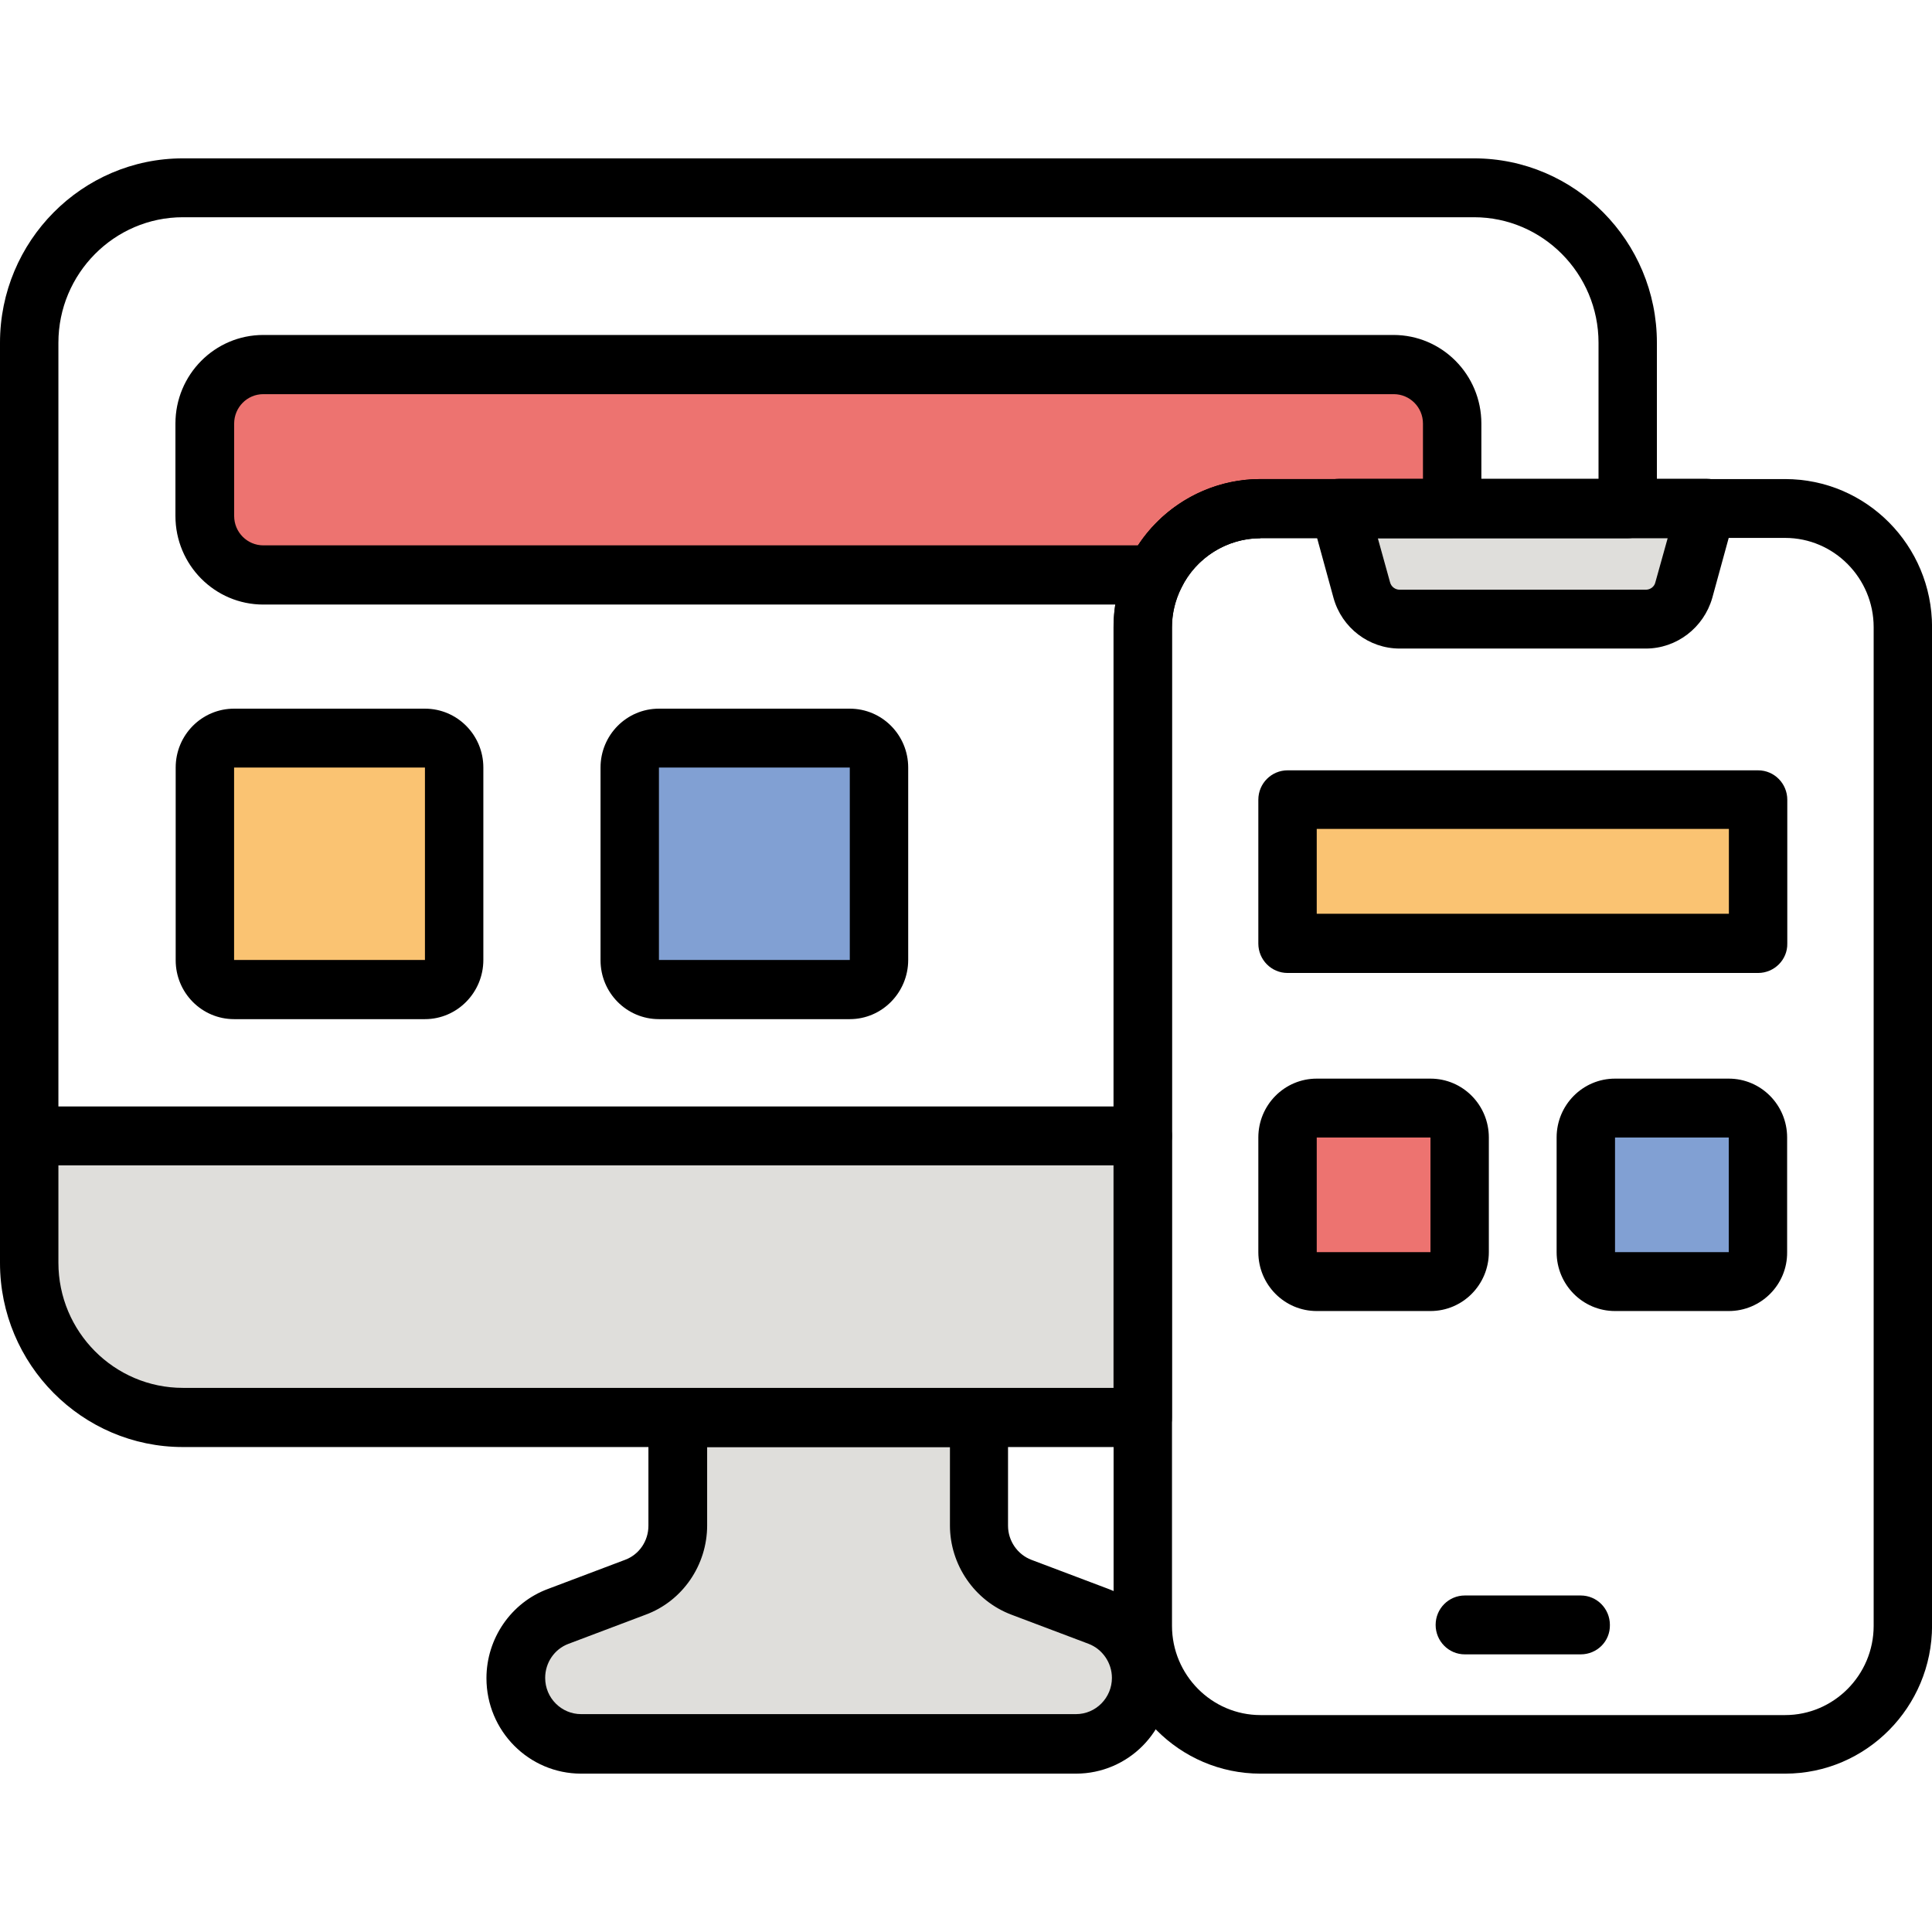
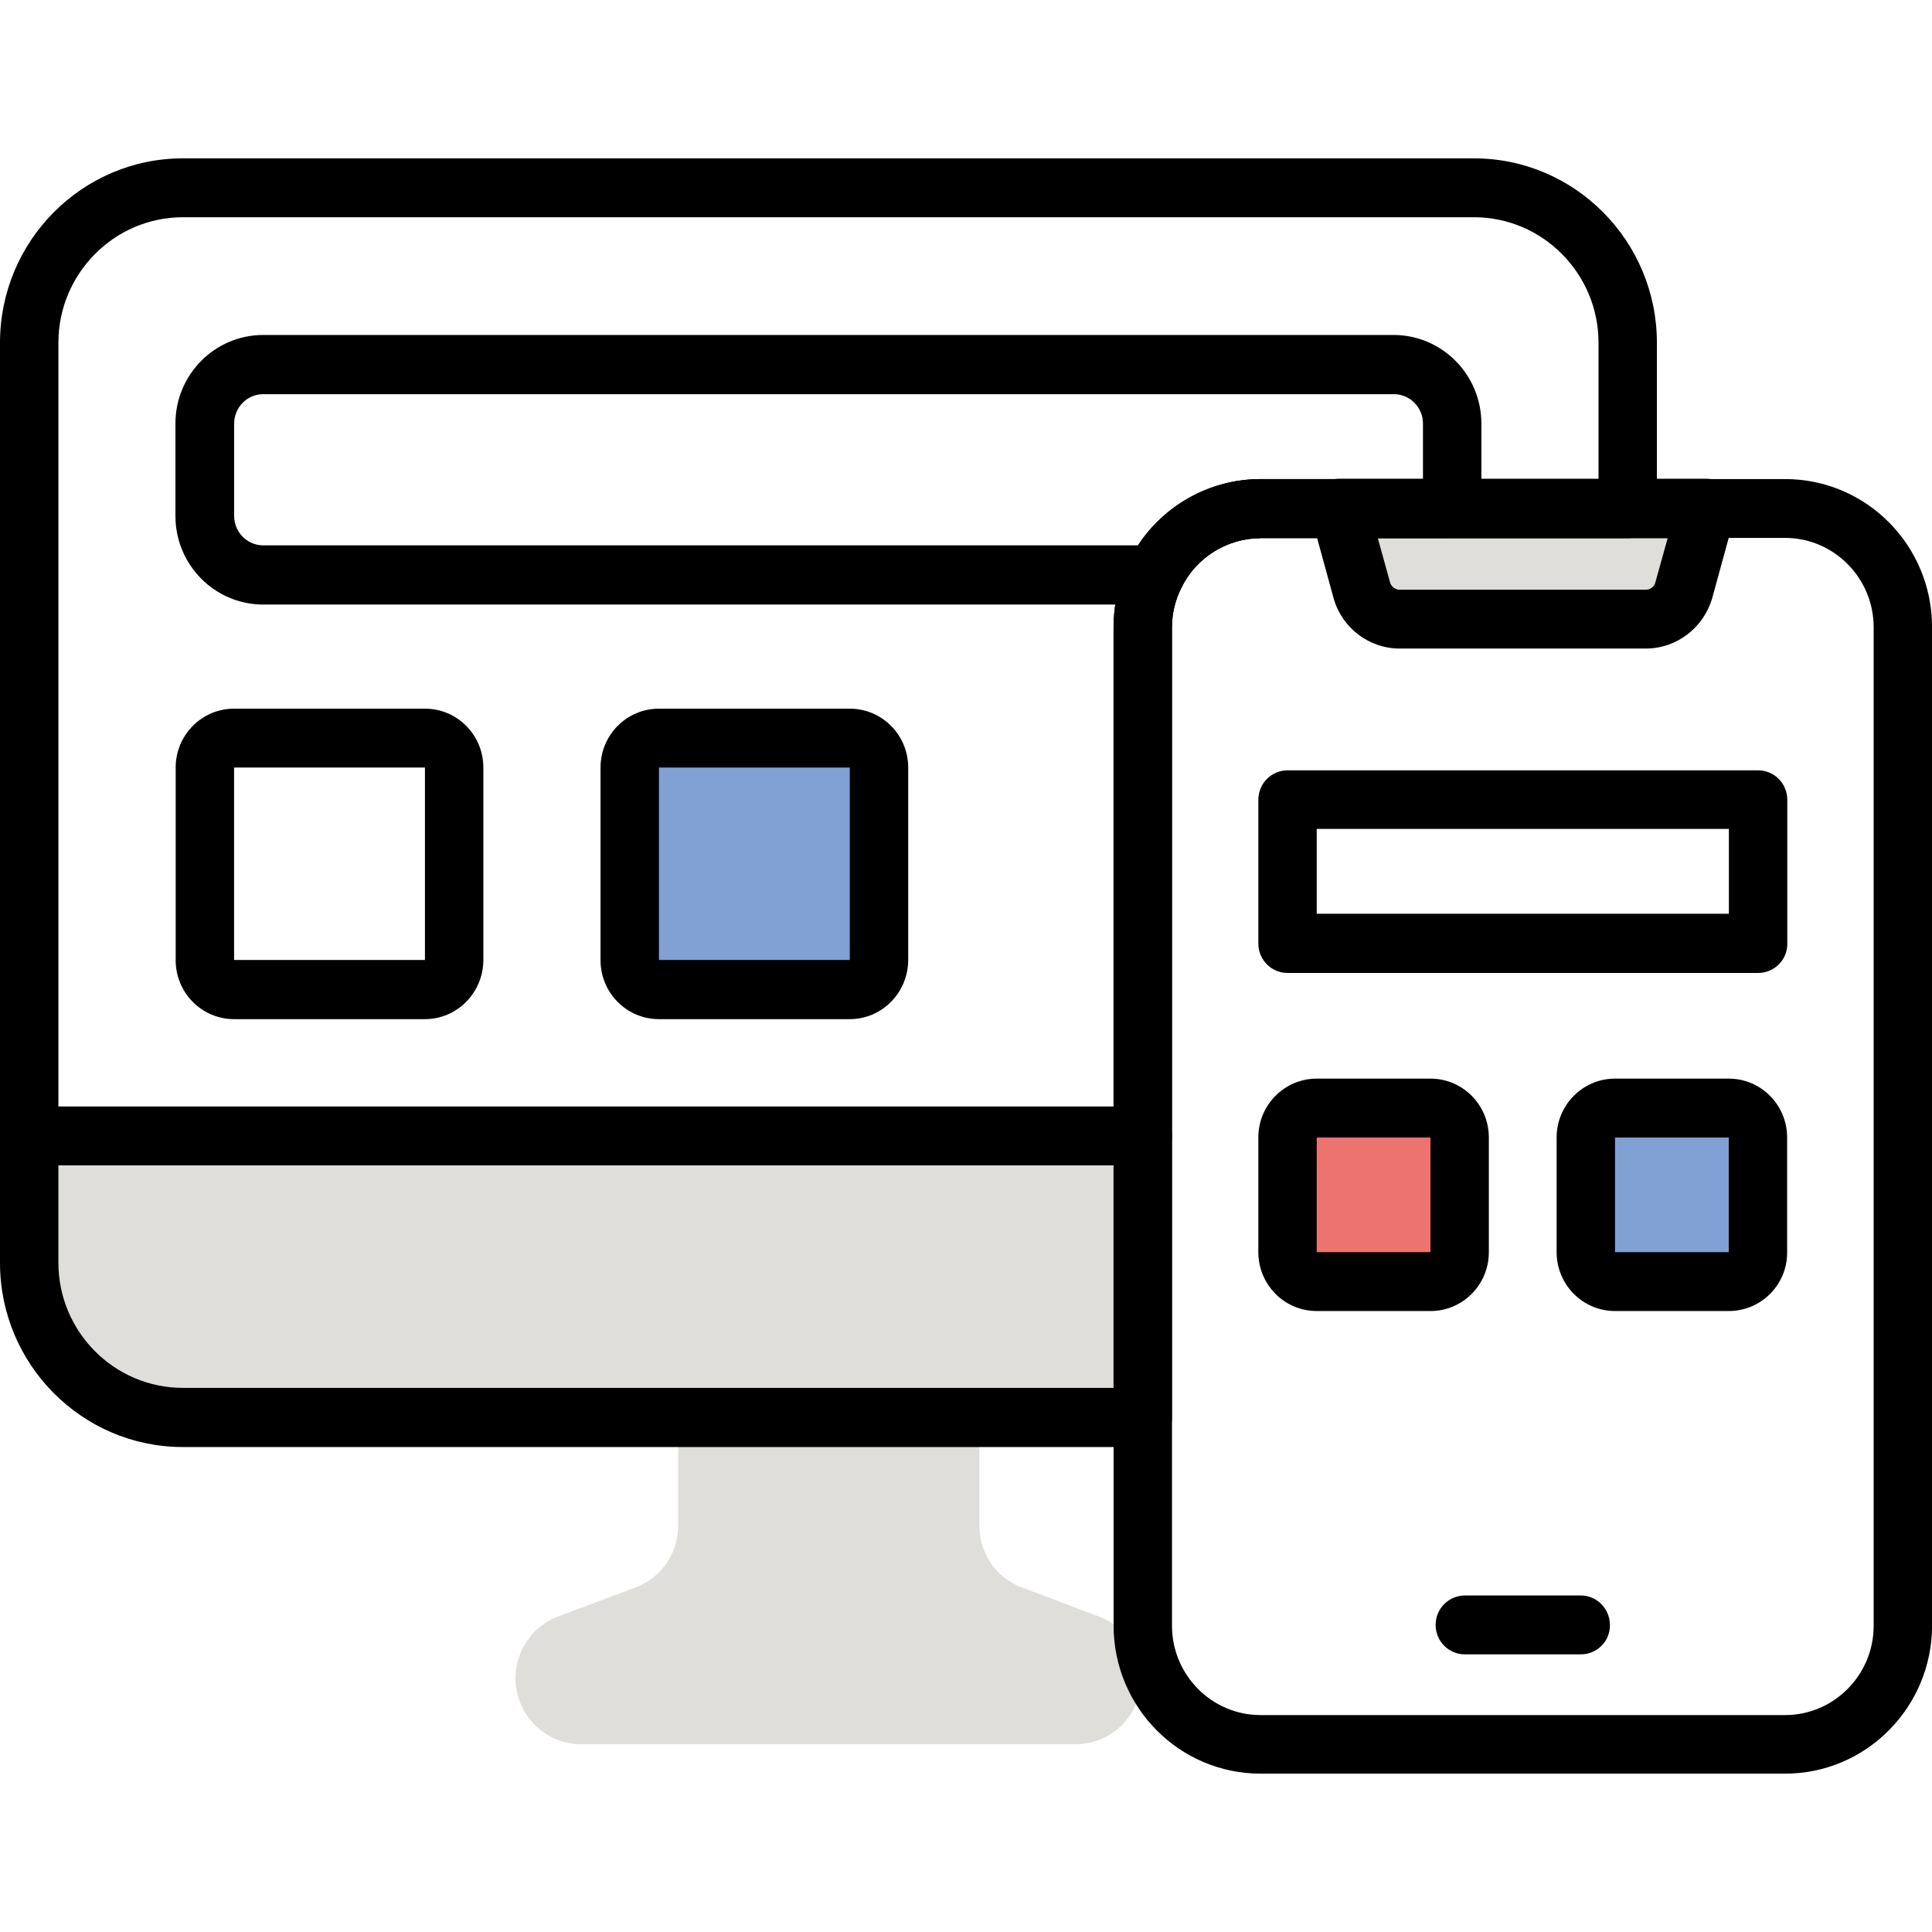
<svg xmlns="http://www.w3.org/2000/svg" width="61" height="61" viewBox="0 0 61 61" fill="none">
  <path d="M53.874 16.055L53.165 18.628C53.02 19.166 52.525 19.538 51.972 19.538H44.199C43.646 19.538 43.151 19.166 43.005 18.628L42.297 16.055H53.874Z" fill="#DFDEDB" />
  <path d="M46.083 35.915V39.535C46.083 40.053 45.665 40.464 45.161 40.464H41.57C41.056 40.464 40.648 40.044 40.648 39.535V35.915C40.648 35.397 41.066 34.986 41.57 34.986H45.161C45.665 34.986 46.083 35.406 46.083 35.915Z" fill="#ED7370" />
  <path d="M55.508 35.915V39.535C55.508 40.053 55.091 40.464 54.587 40.464H50.996C50.482 40.464 50.074 40.044 50.074 39.535V35.915C50.074 35.397 50.492 34.986 50.996 34.986H54.587C55.101 34.986 55.508 35.406 55.508 35.915Z" fill="#81A0D3" />
-   <path d="M40.648 25.251H55.515V29.791H40.648V25.251Z" fill="#FAC372" />
-   <path d="M45.855 13.374V16.055H39.8C38.335 16.055 37.064 16.916 36.472 18.149H8.32C7.301 18.149 6.477 17.307 6.477 16.29V13.374C6.477 12.337 7.311 11.516 8.32 11.516H44.002C45.021 11.516 45.855 12.347 45.855 13.374Z" fill="#ED7370" />
-   <path d="M13.425 31.238H7.398C6.884 31.238 6.477 30.818 6.477 30.309V24.234C6.477 23.715 6.894 23.304 7.398 23.304H13.425C13.939 23.304 14.347 23.725 14.347 24.234V30.309C14.347 30.828 13.929 31.238 13.425 31.238Z" fill="#FAC372" />
  <path d="M26.831 31.238H20.805C20.29 31.238 19.883 30.818 19.883 30.309V24.234C19.883 23.715 20.3 23.304 20.805 23.304H26.831C27.345 23.304 27.753 23.725 27.753 24.234V30.309C27.753 30.828 27.335 31.238 26.831 31.238Z" fill="#81A0D3" />
  <path d="M36.076 35.866V44.759H5.77C3.082 44.759 0.918 42.568 0.918 39.877V35.866H36.076Z" fill="#DFDEDB" />
  <path d="M34.696 51.04L32.26 50.12C31.454 49.817 30.921 49.044 30.921 48.173V44.759H21.411V48.173C21.411 49.044 20.877 49.817 20.072 50.12L17.616 51.04C16.811 51.343 16.277 52.126 16.277 52.987C16.277 54.131 17.199 55.071 18.344 55.071H33.968C35.103 55.071 36.035 54.141 36.035 52.987C36.035 52.116 35.501 51.343 34.696 51.04Z" fill="#DFDEDB" />
  <path d="M36.08 45.688H5.774C2.591 45.688 0 43.076 0 39.877V35.866C0 35.348 0.417 34.937 0.922 34.937H36.08C36.594 34.937 37.002 35.357 37.002 35.866V44.759C37.011 45.268 36.594 45.688 36.08 45.688ZM1.844 36.796V39.867C1.844 42.049 3.61 43.82 5.774 43.82H35.158V36.796H1.844Z" fill="black" />
-   <path d="M33.972 56H18.348C16.698 56 15.359 54.65 15.359 52.987C15.359 51.734 16.136 50.6 17.3 50.169L19.736 49.249C20.182 49.083 20.473 48.653 20.473 48.173V44.759C20.473 44.24 20.891 43.83 21.395 43.83H30.905C31.419 43.83 31.827 44.25 31.827 44.759V48.173C31.827 48.653 32.128 49.083 32.565 49.249L35 50.169C36.165 50.609 36.941 51.744 36.941 52.987C36.961 54.65 35.621 56 33.972 56ZM22.327 45.688V48.164C22.327 49.416 21.55 50.551 20.386 50.981L17.95 51.901C17.504 52.067 17.213 52.498 17.213 52.977C17.213 53.613 17.727 54.121 18.348 54.121H33.972C34.602 54.121 35.107 53.603 35.107 52.977C35.107 52.498 34.806 52.067 34.37 51.901L31.934 50.981C30.769 50.541 29.993 49.406 29.993 48.164V45.688H22.327Z" fill="black" />
  <path d="M36.08 36.795H0.922C0.408 36.795 0 36.375 0 35.866V10.821C0 7.612 2.591 5 5.774 5H46.541C49.724 5 52.314 7.612 52.314 10.821V16.065C52.314 16.583 51.897 16.994 51.393 16.994H39.796C38.739 16.994 37.758 17.611 37.302 18.56C37.108 18.951 37.002 19.372 37.002 19.792V35.856C37.011 36.375 36.594 36.795 36.08 36.795ZM1.844 34.937H35.158V19.802C35.158 19.088 35.323 18.374 35.643 17.738C36.39 16.163 38.03 15.135 39.796 15.135H50.471V10.821C50.471 8.639 48.705 6.859 46.541 6.859H5.774C3.61 6.859 1.844 8.639 1.844 10.821V34.937Z" fill="black" />
  <path d="M36.466 19.088H8.314C6.781 19.088 5.539 17.836 5.539 16.29V13.374C5.539 11.829 6.781 10.576 8.314 10.576H43.996C45.529 10.576 46.772 11.829 46.772 13.374V16.055C46.772 16.573 46.354 16.984 45.85 16.984H39.794C38.737 16.984 37.757 17.601 37.3 18.55C37.145 18.882 36.825 19.088 36.466 19.088ZM8.314 12.445C7.8 12.445 7.393 12.866 7.393 13.374V16.29C7.393 16.808 7.81 17.219 8.314 17.219H35.932C36.776 15.928 38.232 15.126 39.794 15.126H44.928V13.374C44.928 12.856 44.511 12.445 44.006 12.445H8.314Z" fill="black" />
  <path d="M56.364 56H39.799C37.237 56 35.16 53.906 35.16 51.324V19.802C35.16 17.219 37.237 15.126 39.799 15.126H56.364C58.925 15.126 61.002 17.219 61.002 19.802V51.324C61.002 53.897 58.925 56 56.364 56ZM39.799 16.994C38.265 16.994 37.004 18.256 37.004 19.812V51.333C37.004 52.879 38.256 54.151 39.799 54.151H56.364C57.897 54.151 59.158 52.889 59.158 51.333V19.802C59.158 18.256 57.906 16.984 56.364 16.984H39.799V16.994Z" fill="black" />
  <path d="M51.965 20.477H44.192C43.221 20.477 42.367 19.822 42.105 18.883L41.397 16.3C41.319 16.016 41.378 15.723 41.552 15.488C41.727 15.253 41.999 15.116 42.29 15.116H53.876C54.167 15.116 54.439 15.253 54.614 15.488C54.789 15.723 54.847 16.016 54.769 16.3L54.061 18.883C53.789 19.822 52.935 20.477 51.965 20.477ZM43.503 16.994L43.891 18.393C43.93 18.53 44.056 18.619 44.192 18.619H51.965C52.11 18.619 52.236 18.521 52.266 18.384L52.654 16.994H43.503Z" fill="black" />
  <path d="M49.908 52.234H46.25C45.736 52.234 45.328 51.813 45.328 51.304C45.328 50.786 45.745 50.375 46.25 50.375H49.908C50.423 50.375 50.83 50.795 50.83 51.304C50.84 51.823 50.423 52.234 49.908 52.234Z" fill="black" />
  <path d="M13.417 32.178H7.391C6.372 32.178 5.547 31.346 5.547 30.319V24.234C5.547 23.207 6.372 22.375 7.391 22.375H13.417C14.436 22.375 15.261 23.207 15.261 24.234V30.309C15.261 31.336 14.436 32.178 13.417 32.178ZM7.391 24.234V30.309H13.417V24.234H7.391Z" fill="black" />
  <path d="M26.831 32.178H20.805C19.786 32.178 18.961 31.346 18.961 30.319V24.234C18.961 23.207 19.786 22.375 20.805 22.375H26.831C27.85 22.375 28.675 23.207 28.675 24.234V30.309C28.675 31.336 27.85 32.178 26.831 32.178ZM20.805 24.234V30.309H26.831V24.234H20.805Z" fill="black" />
  <path d="M45.165 41.394H41.574C40.555 41.394 39.73 40.562 39.73 39.535V35.915C39.73 34.888 40.555 34.056 41.574 34.056H45.165C46.184 34.056 47.008 34.888 47.008 35.915V39.535C47.008 40.562 46.184 41.394 45.165 41.394ZM45.165 35.915H41.574V39.535H45.165V35.915Z" fill="black" />
  <path d="M54.583 41.394H50.992C49.973 41.394 49.148 40.562 49.148 39.535V35.915C49.148 34.888 49.973 34.056 50.992 34.056H54.583C55.602 34.056 56.426 34.888 56.426 35.915V39.535C56.436 40.562 55.602 41.394 54.583 41.394ZM54.583 35.915H50.992V39.535H54.583V35.915Z" fill="black" />
  <path d="M55.509 30.72H40.652C40.138 30.72 39.73 30.299 39.73 29.791V25.251C39.73 24.733 40.148 24.322 40.652 24.322H55.509C56.023 24.322 56.431 24.742 56.431 25.251V29.791C56.441 30.299 56.023 30.72 55.509 30.72ZM41.574 28.851H54.587V26.171H41.574V28.851Z" fill="black" />
</svg>